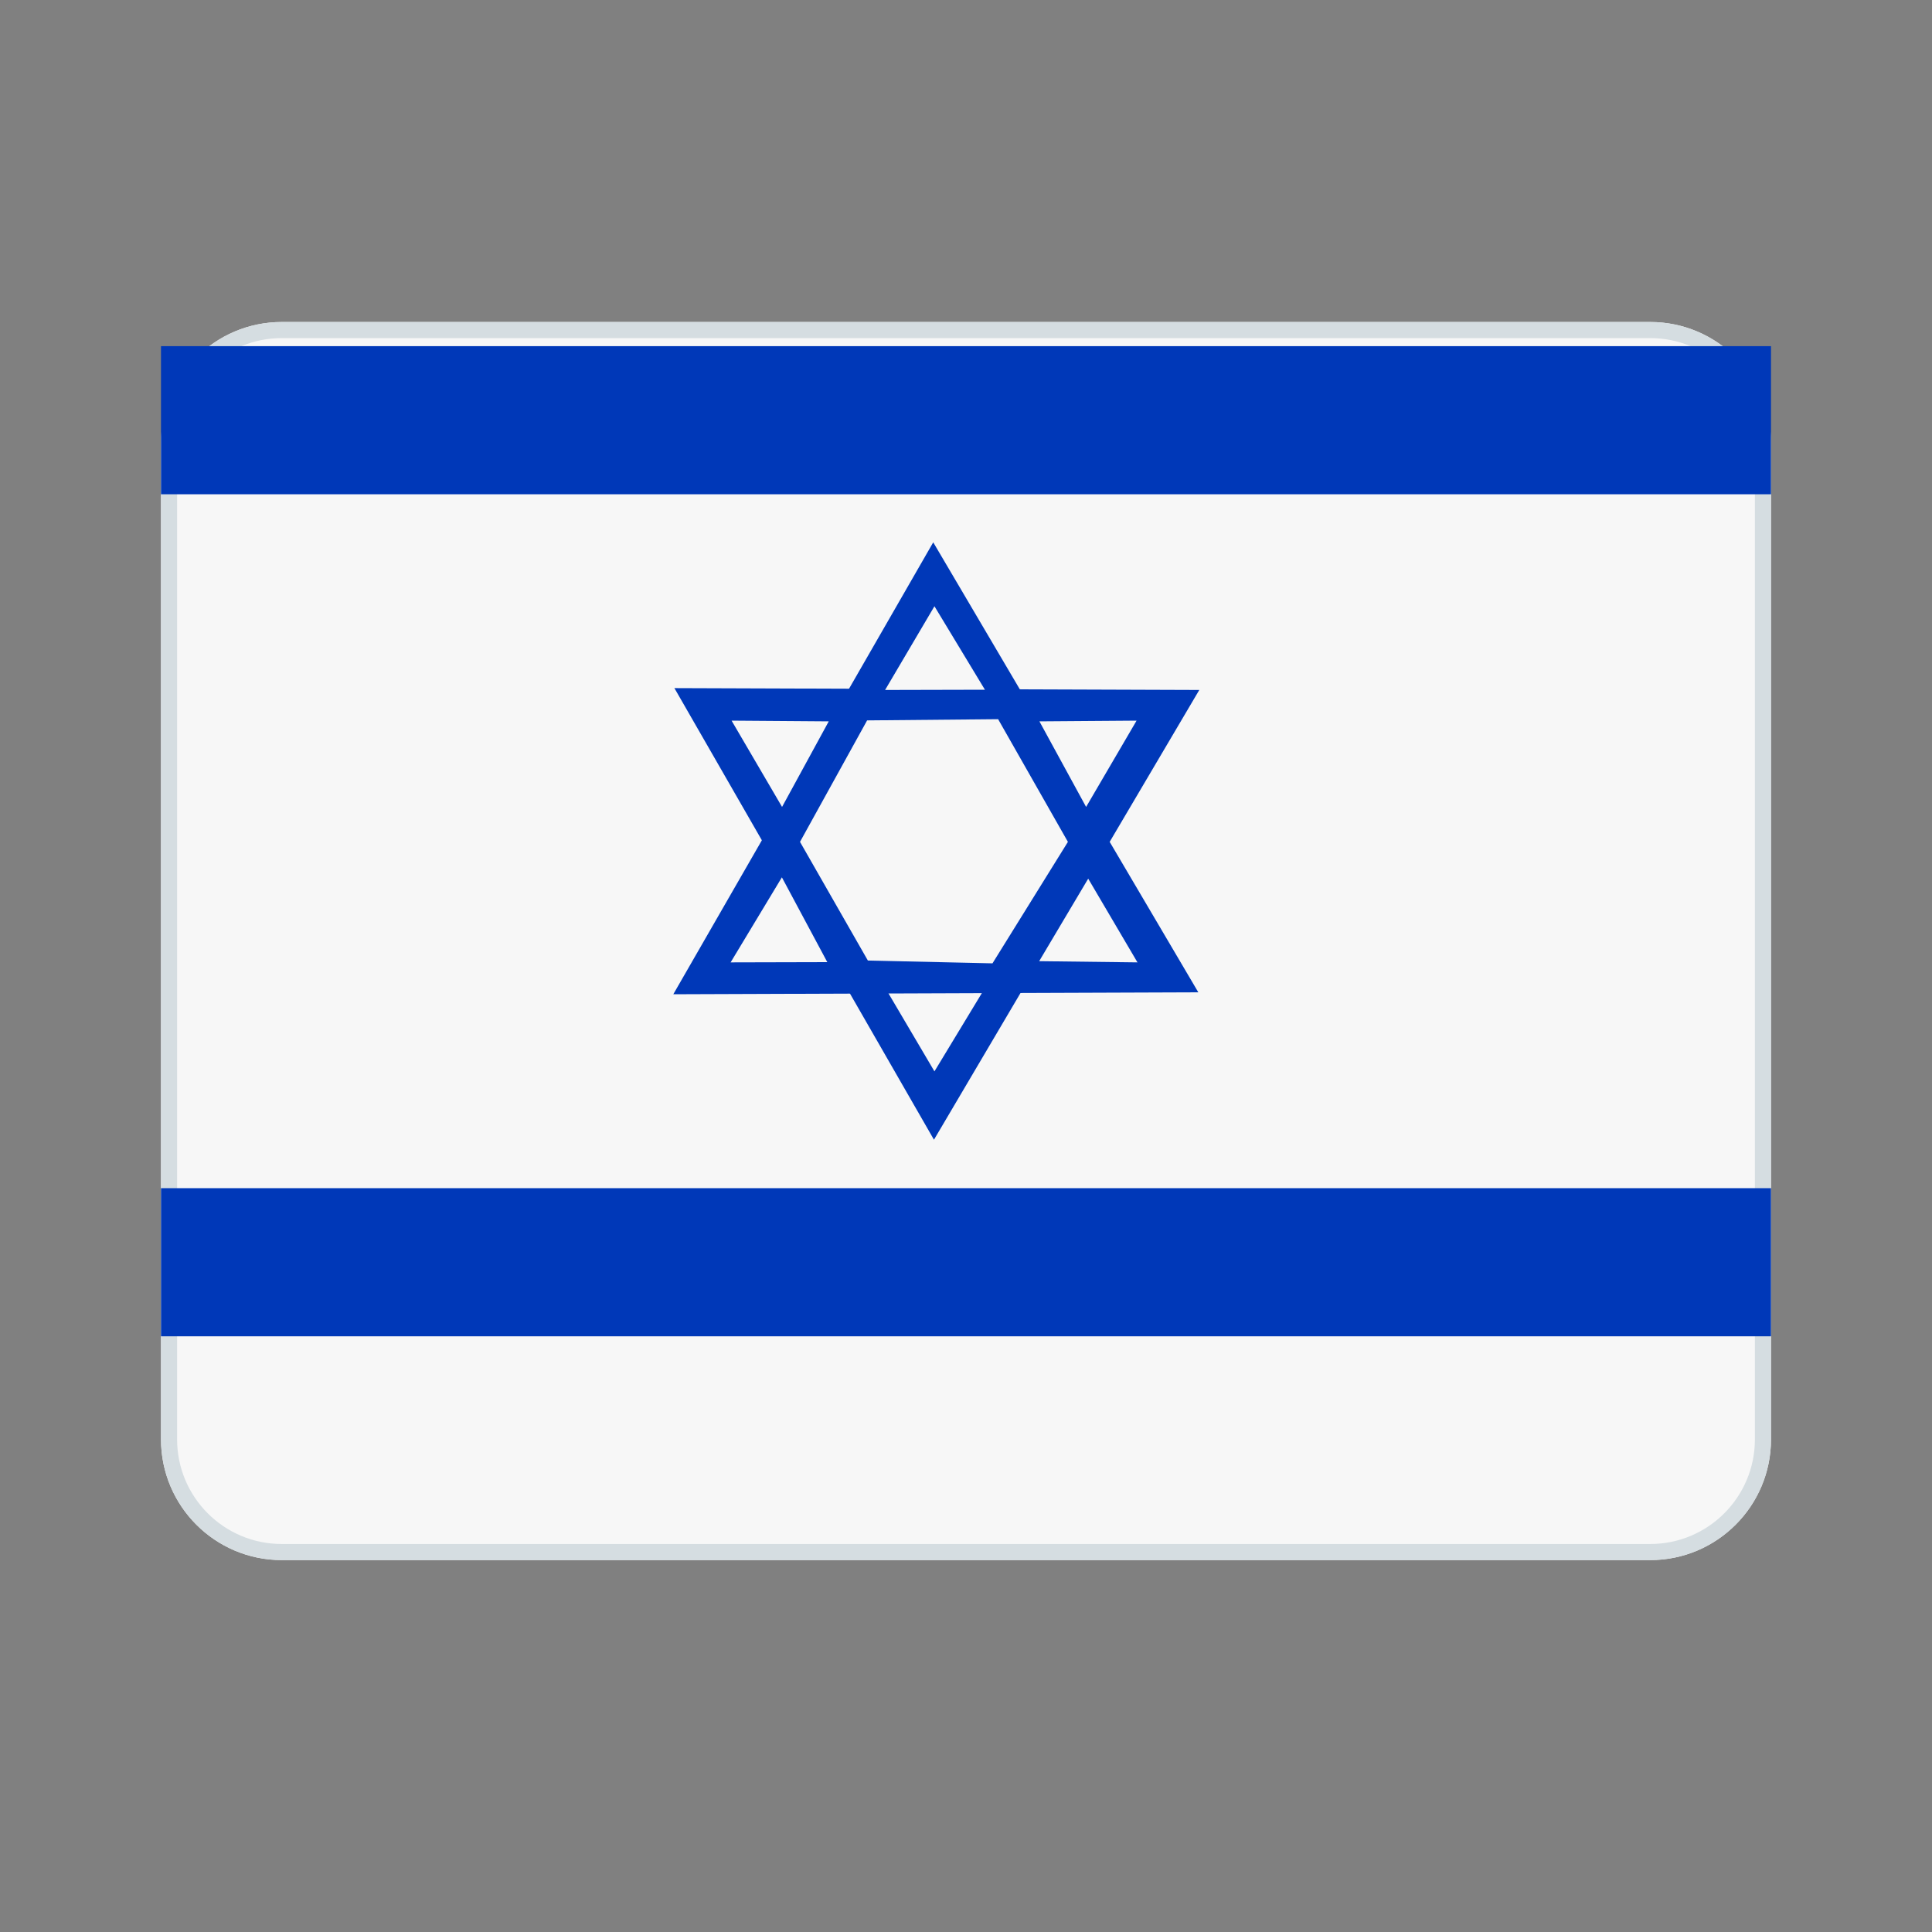
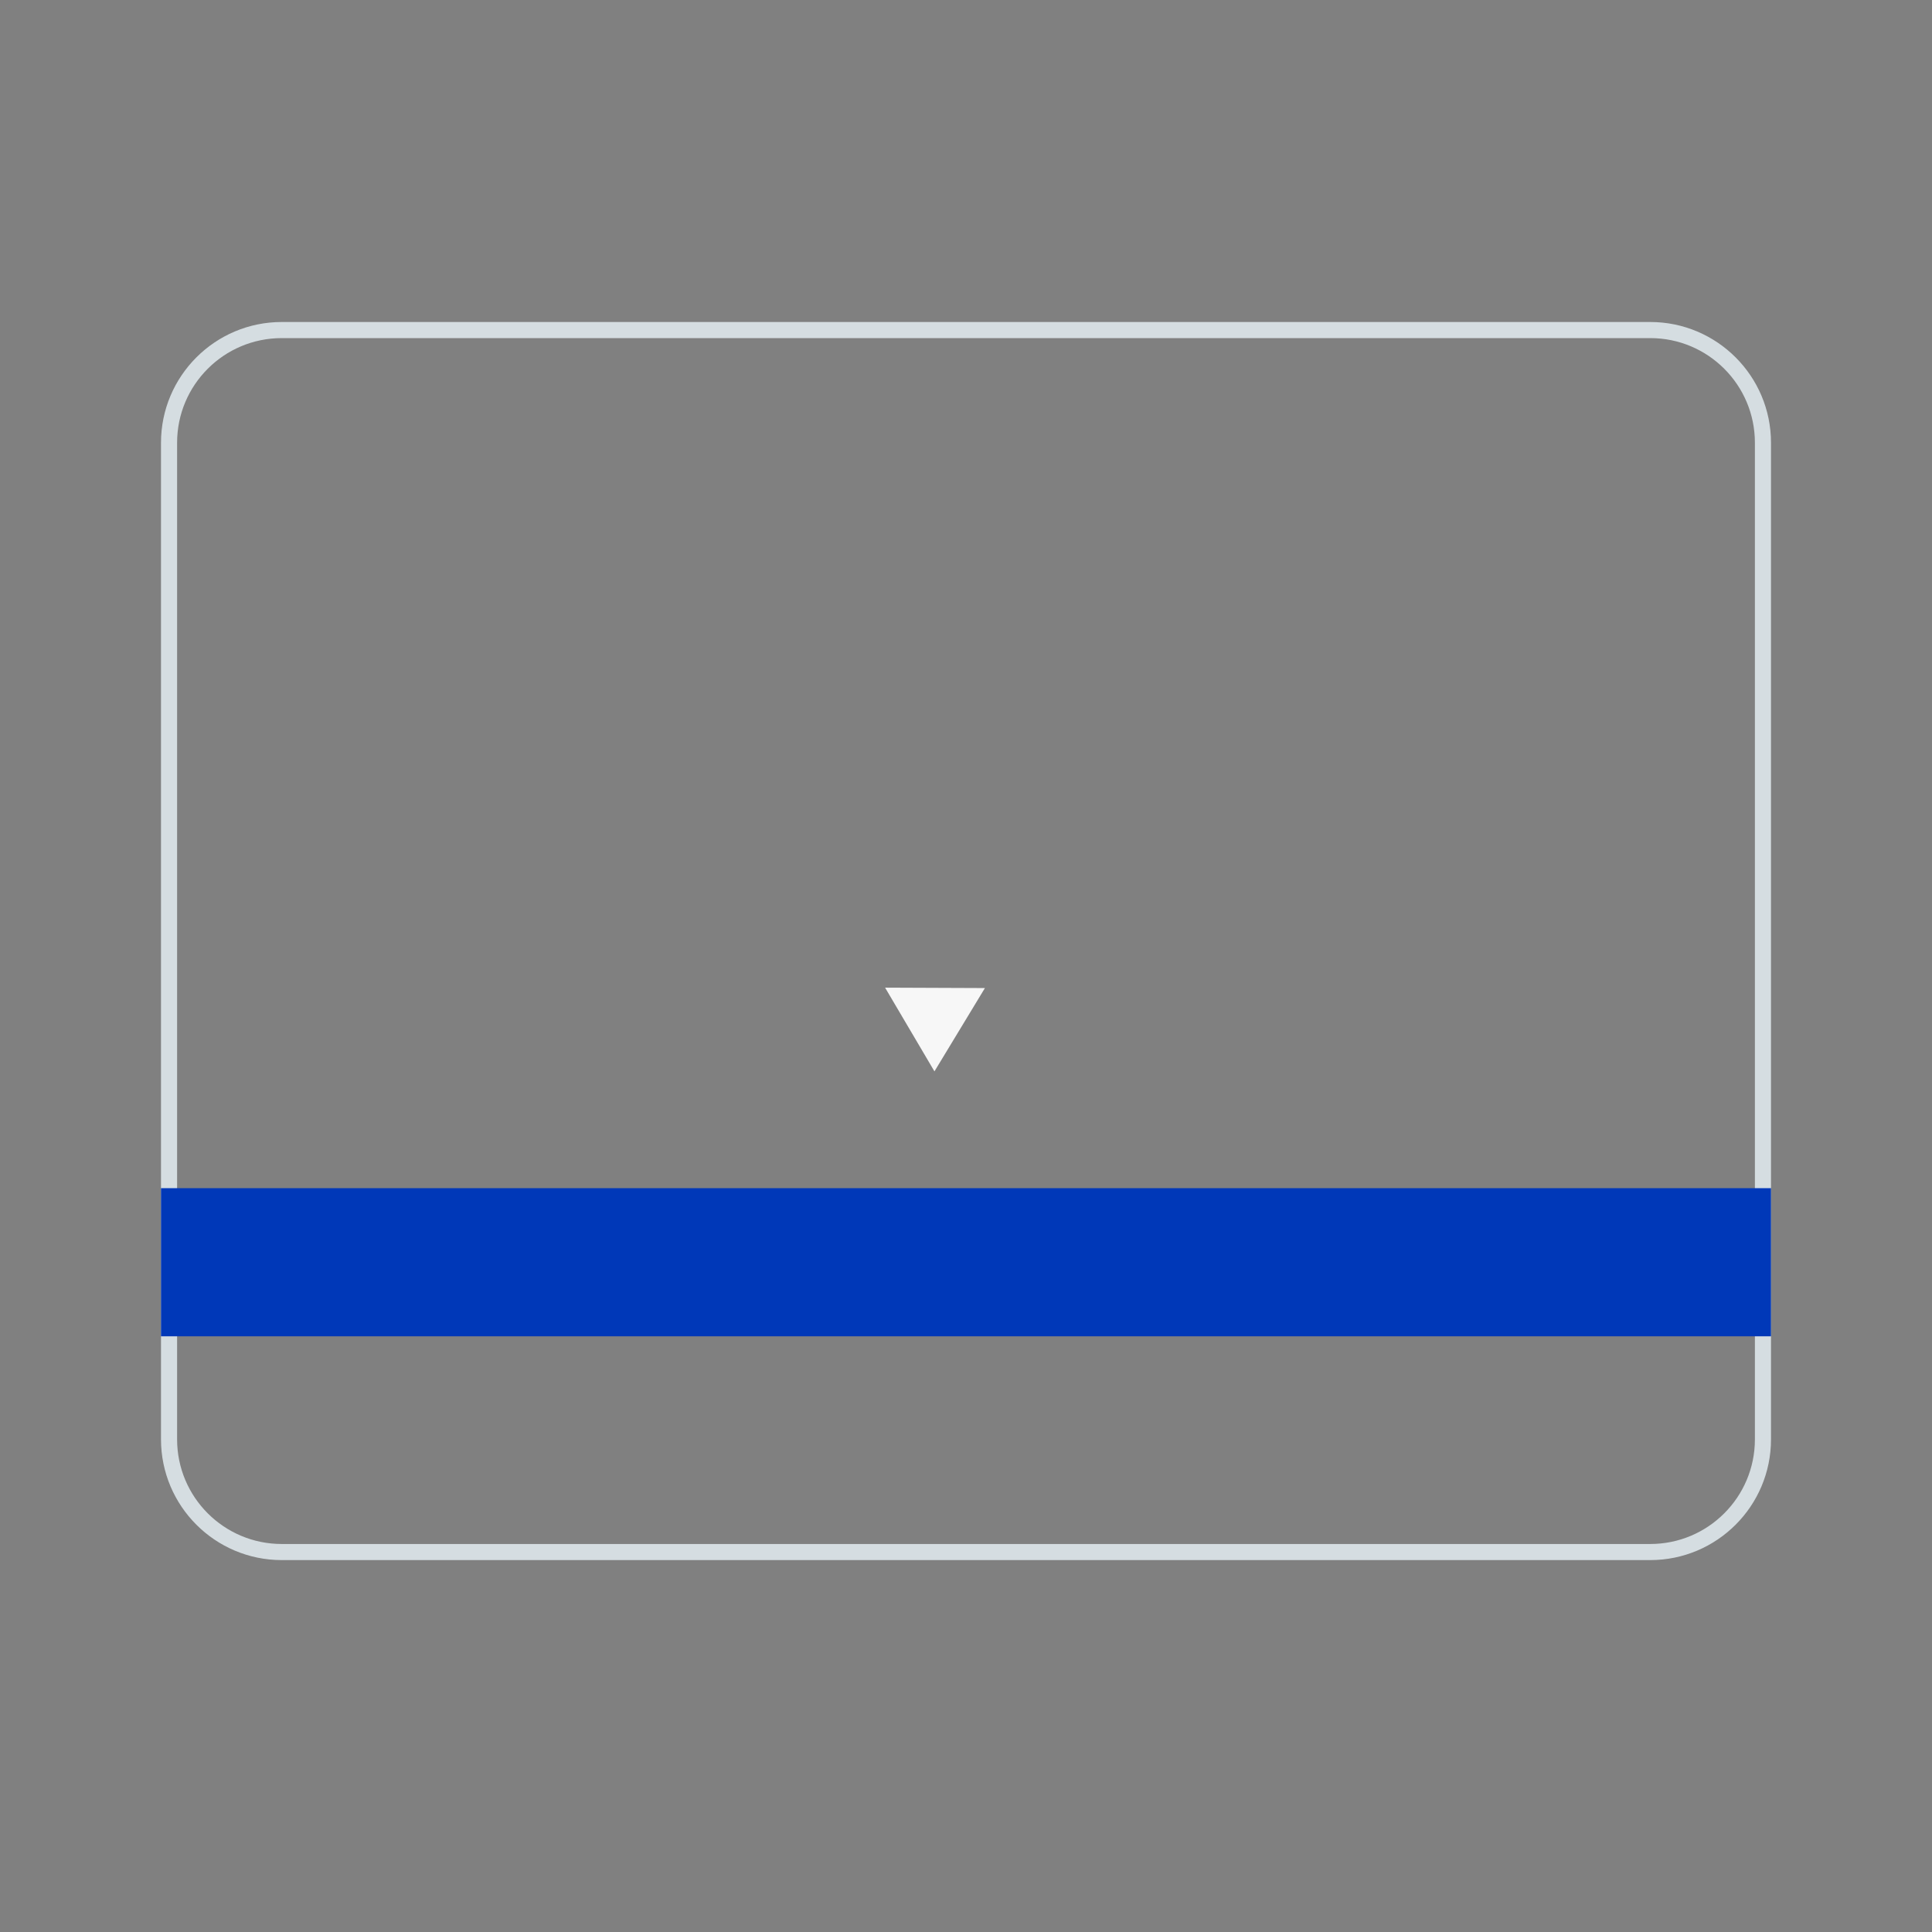
<svg xmlns="http://www.w3.org/2000/svg" width="24" height="24" viewBox="0 0 24 24" fill="none">
  <rect x="0" y="0" width="24" height="24" fill="#808080" stroke="none" />
-   <path d="M2 5.5C2 4.672 2.672 4 3.5 4H20.5C21.328 4 22 4.672 22 5.5V17.88C22 18.708 21.328 19.38 20.5 19.38H3.5C2.672 19.38 2 18.708 2 17.88V5.5Z" fill="#F7F7F7" />
  <path fill-rule="evenodd" clip-rule="evenodd" d="M20.5 4.2H3.5C2.782 4.2 2.2 4.782 2.2 5.5V17.88C2.2 18.598 2.782 19.18 3.5 19.18H20.5C21.218 19.18 21.8 18.598 21.8 17.88V5.5C21.8 4.782 21.218 4.2 20.5 4.2ZM3.5 4C2.672 4 2 4.672 2 5.5V17.88C2 18.708 2.672 19.38 3.5 19.38H20.5C21.328 19.38 22 18.708 22 17.88V5.5C22 4.672 21.328 4 20.5 4H3.5Z" fill="#D5DDE1" />
-   <path fill-rule="evenodd" clip-rule="evenodd" d="M8.376 8.545L11.602 14.158L14.898 8.571L8.376 8.548V8.545Z" fill="#0038B8" />
  <path fill-rule="evenodd" clip-rule="evenodd" d="M10.995 12.269L11.608 13.309L12.235 12.274L10.992 12.269H10.995Z" fill="#F7F7F7" />
-   <path fill-rule="evenodd" clip-rule="evenodd" d="M8.364 12.351L11.593 6.737L14.886 12.327L8.364 12.351Z" fill="#0038B8" />
-   <path fill-rule="evenodd" clip-rule="evenodd" d="M10.995 8.571L11.608 7.531L12.235 8.568L10.992 8.571H10.995ZM9.712 10.9L9.076 11.955L10.277 11.952L9.712 10.897V10.9ZM9.088 8.952L10.295 8.961L9.715 10.024L9.088 8.952ZM13.518 10.915L14.13 11.955L12.909 11.94L13.518 10.915ZM14.119 8.952L12.912 8.961L13.492 10.024L14.119 8.952ZM10.77 8.952L9.938 10.458L10.781 11.932L12.329 11.967L13.266 10.458L12.399 8.934L10.77 8.949V8.952Z" fill="#F7F7F7" />
-   <path d="M2 4.3H22V6.14H2V4.3Z" fill="#0038B8" />
  <path d="M2 14.76H22V16.6H2V14.76Z" fill="#0038B8" />
</svg>